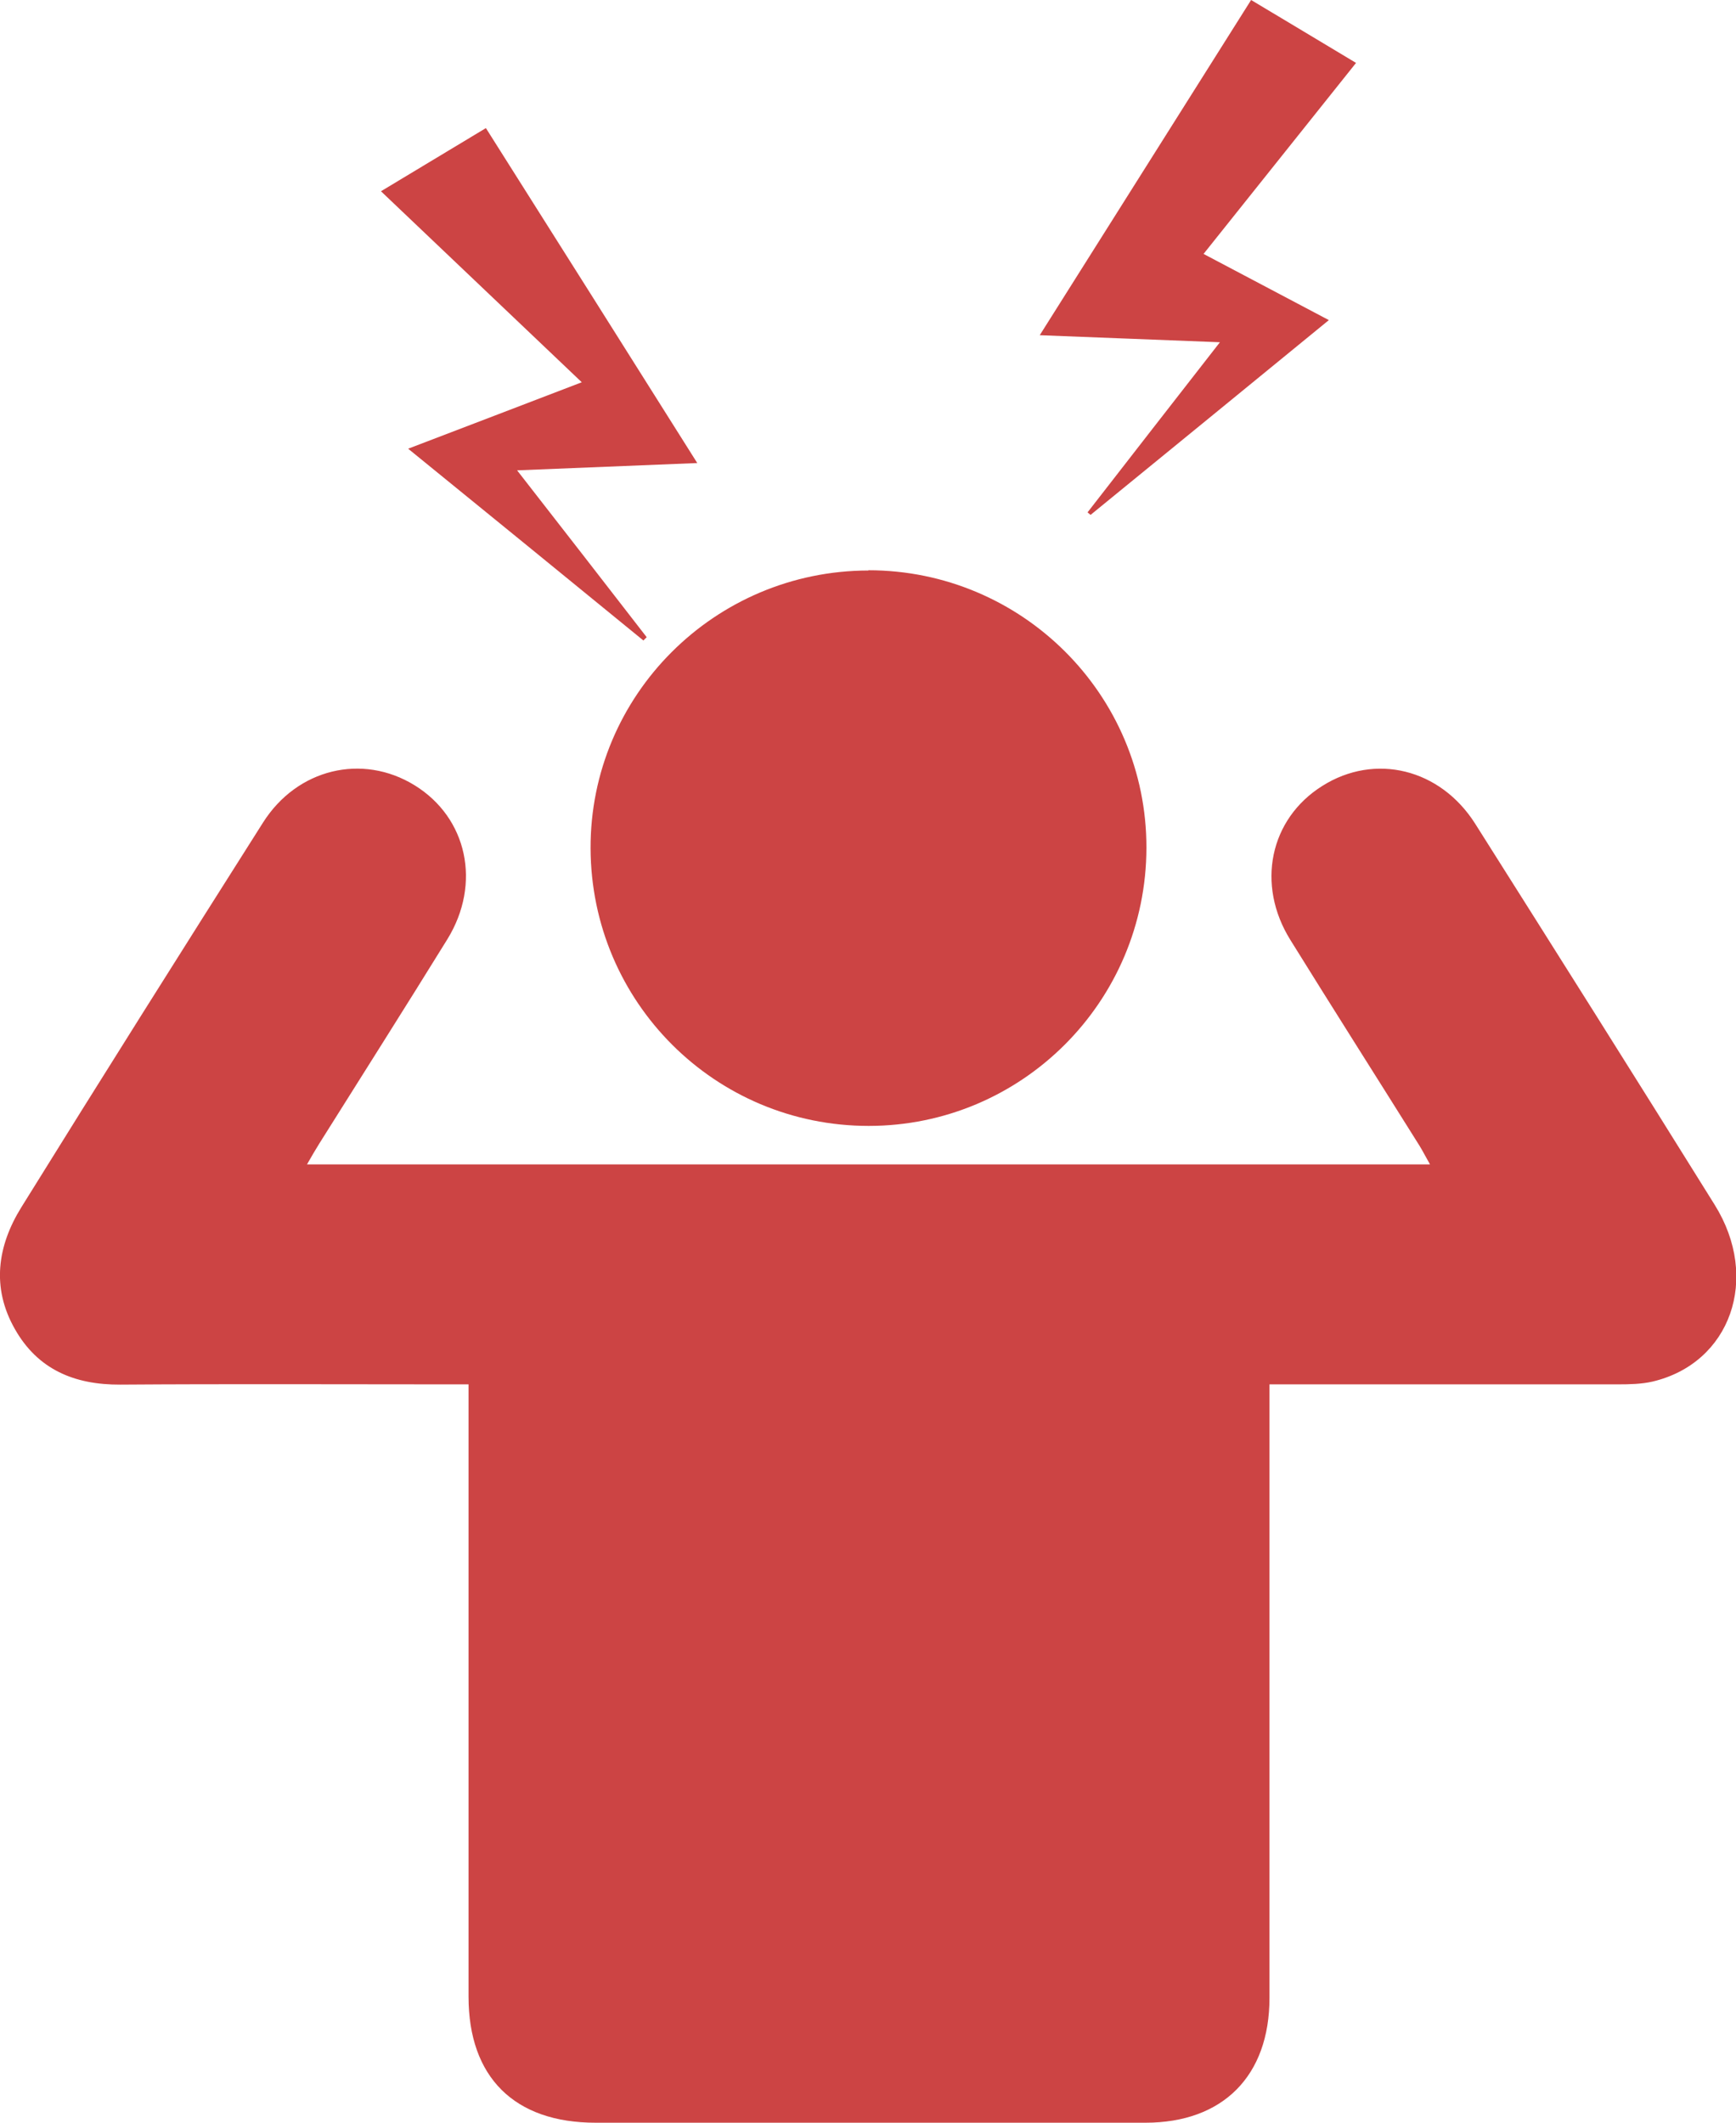
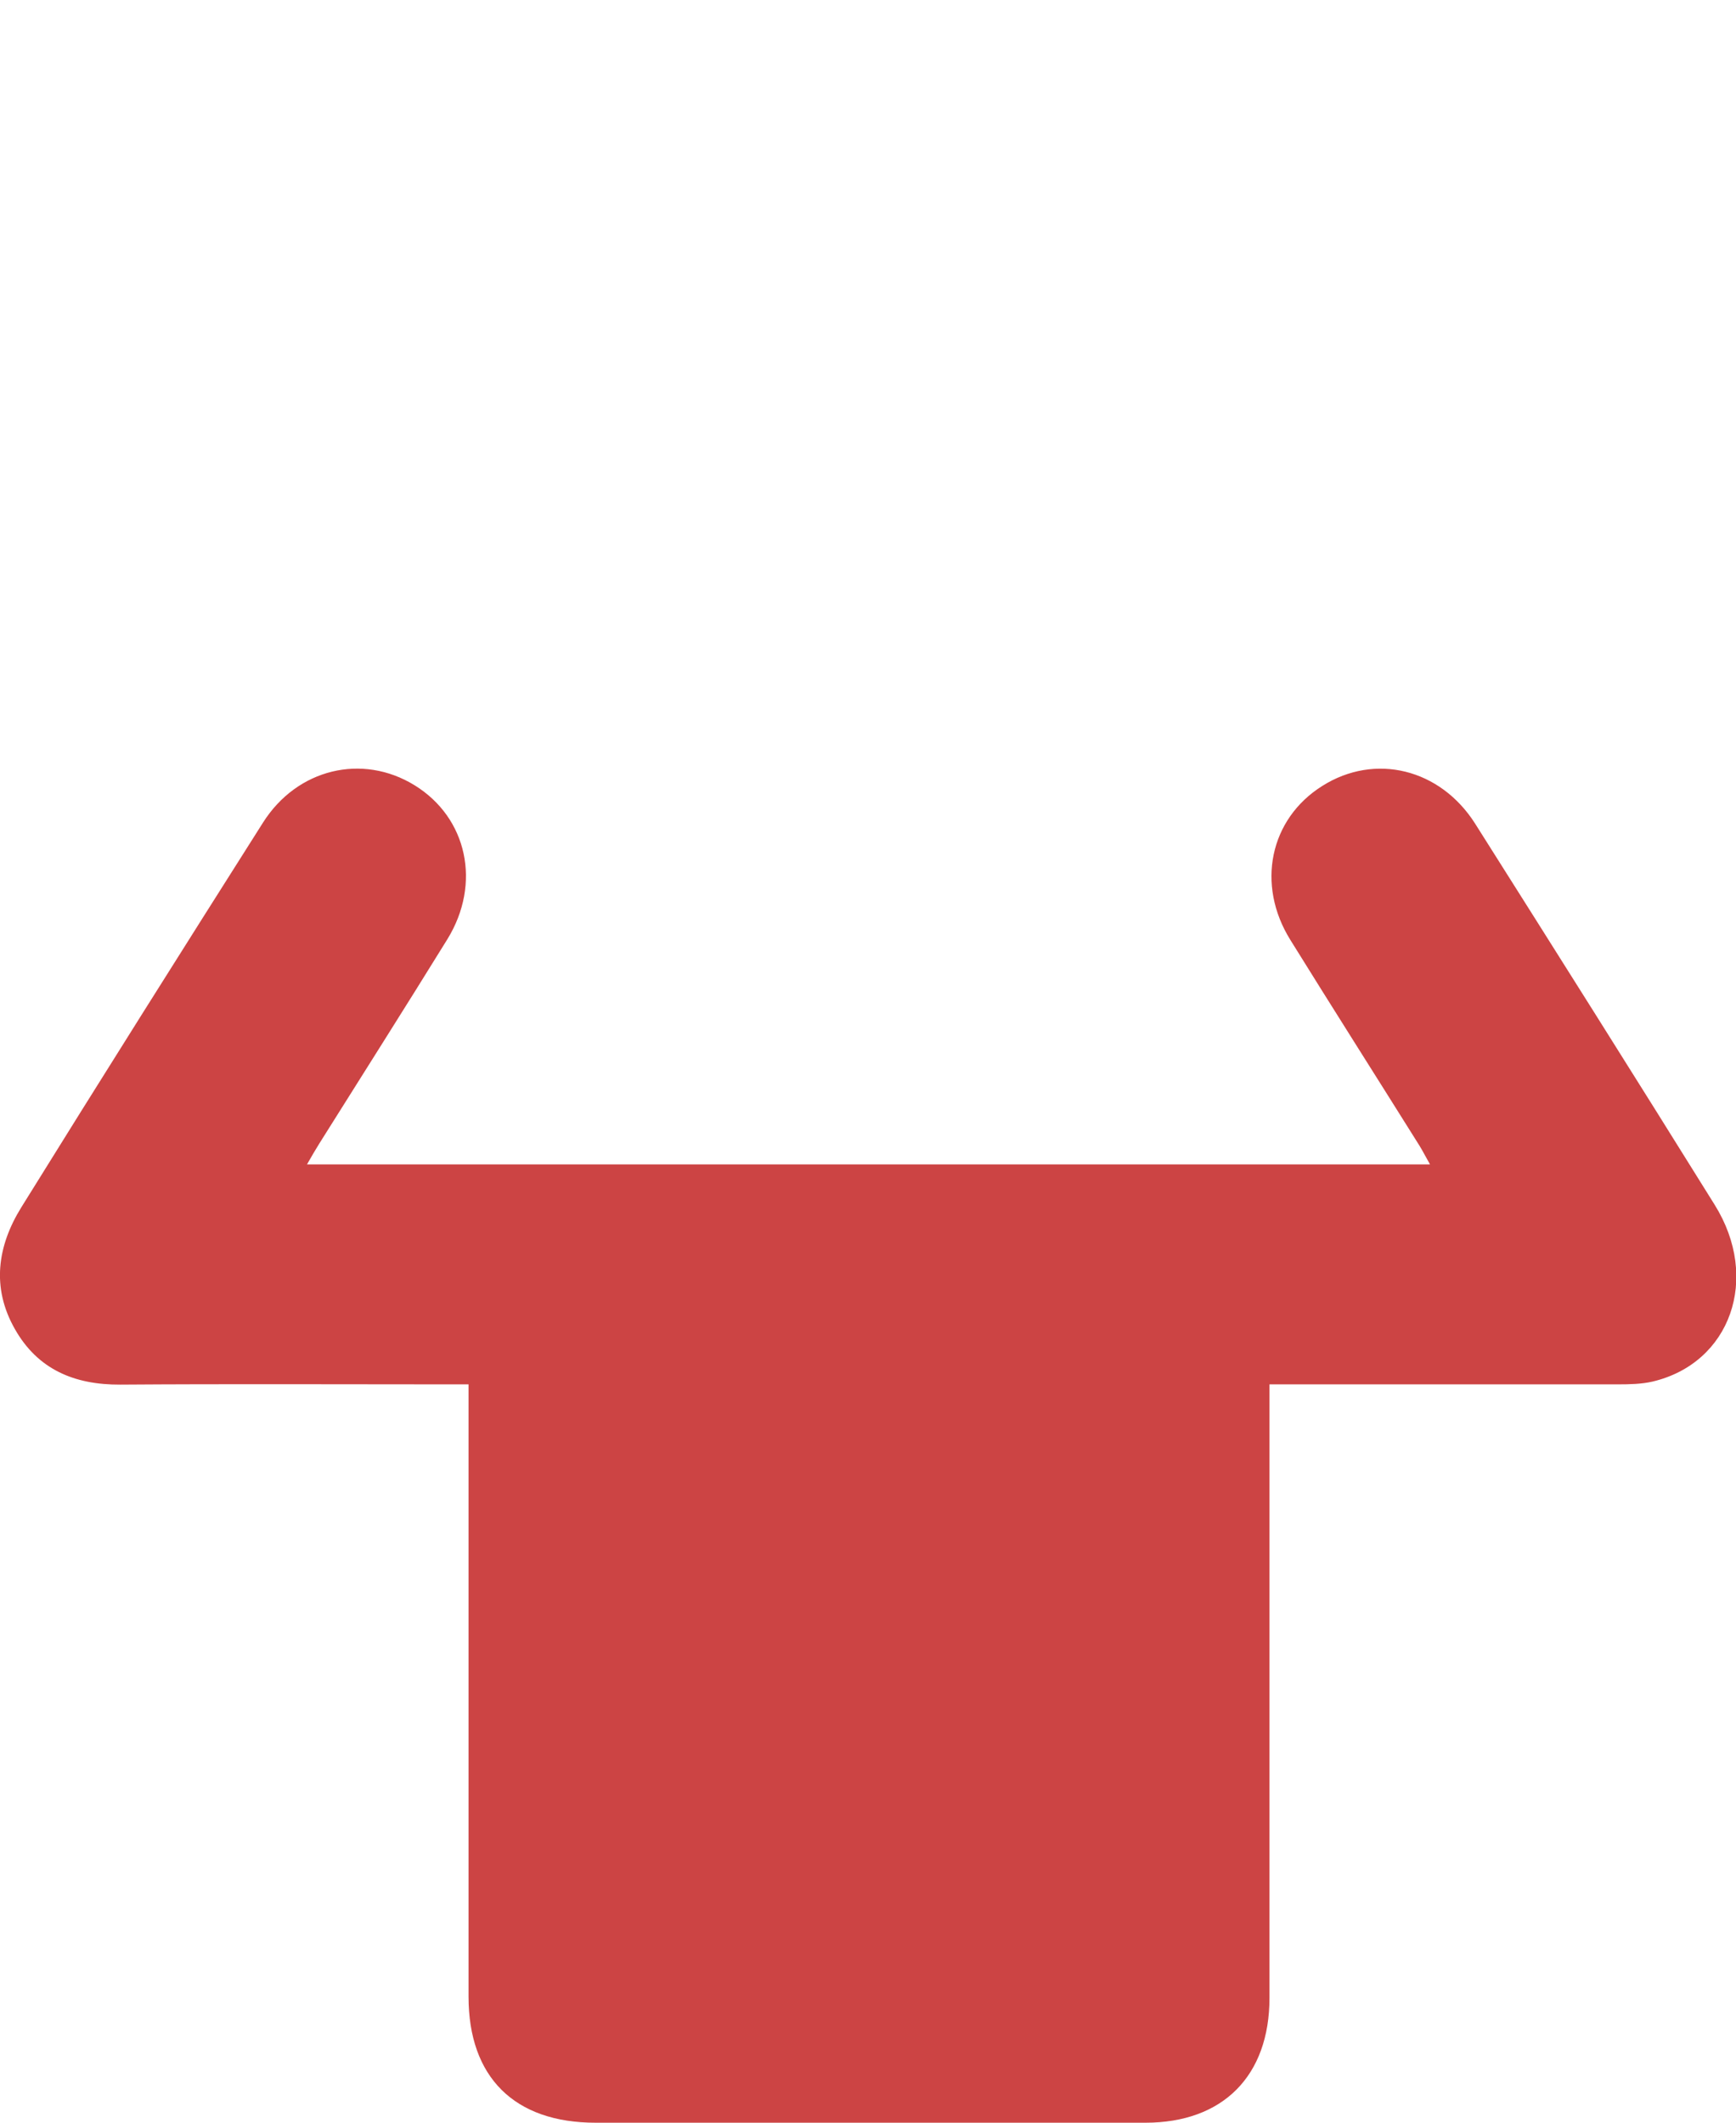
<svg xmlns="http://www.w3.org/2000/svg" id="_Слой_2" data-name="Слой 2" viewBox="0 0 68.99 84.35">
  <defs>
    <style> .cls-1 { fill: #c44; stroke-width: 0px; } </style>
  </defs>
  <g id="_Слой_1-2" data-name="Слой 1">
    <g>
      <path class="cls-1" d="M18.6,55.01c-.42,0-.73,0-1.04,0-4.26,0-8.52-.02-12.78.01-1.82.01-3.28-.6-4.19-2.21-.94-1.65-.69-3.31.26-4.84,3.17-5.11,6.38-10.2,9.6-15.28,1.36-2.15,3.95-2.76,6.02-1.49,2.1,1.29,2.67,3.91,1.31,6.12-1.68,2.72-3.39,5.41-5.09,8.12-.15.24-.29.48-.49.83h44.63c-.15-.26-.27-.5-.41-.73-1.71-2.73-3.44-5.45-5.14-8.19-1.37-2.2-.82-4.81,1.27-6.12,2.09-1.32,4.69-.69,6.08,1.51,3.18,5.03,6.36,10.07,9.51,15.13,1.83,2.93.63,6.3-2.47,7.03-.44.1-.91.11-1.37.11-4.26,0-8.52,0-12.78,0h-1.07c0,.39,0,.73,0,1.06,0,7.77,0,15.55,0,23.32,0,3.1-1.85,4.96-4.93,4.96-7.28,0-14.57,0-21.85,0-3.23,0-5.05-1.81-5.05-5.01,0-7.72,0-15.43,0-23.15,0-.34,0-.69,0-1.18Z" />
-       <path class="cls-1" d="M34.51,22.66c6.1,0,11.06,4.94,11.05,11.03-.01,6.11-4.95,11.05-11.04,11.05-6.1,0-11.03-4.92-11.05-11.03-.02-6.08,4.93-11.03,11.04-11.04Z" />
-       <path class="cls-1" d="M47.83,10.09c1.7.9,3.27,1.73,4.98,2.63-3.22,2.63-6.34,5.19-9.47,7.74l-.12-.1c1.72-2.21,3.43-4.42,5.26-6.76-2.45-.1-4.7-.18-7.16-.28,2.84-4.5,5.6-8.88,8.4-13.32,1.41.84,2.75,1.65,4.17,2.5-2.03,2.54-4.01,5.02-6.06,7.59Z" />
-       <path class="cls-1" d="M25.58,25.46c-3.07-2.51-6.15-5.02-9.36-7.63,2.35-.9,4.56-1.74,6.9-2.64-2.68-2.55-5.29-5.03-7.98-7.59,1.41-.85,2.73-1.64,4.17-2.51,2.78,4.4,5.55,8.78,8.4,13.31-2.43.1-4.7.19-7.16.29,1.8,2.31,3.48,4.47,5.15,6.63-.04.04-.09.09-.13.13Z" />
    </g>
  </g>
</svg>